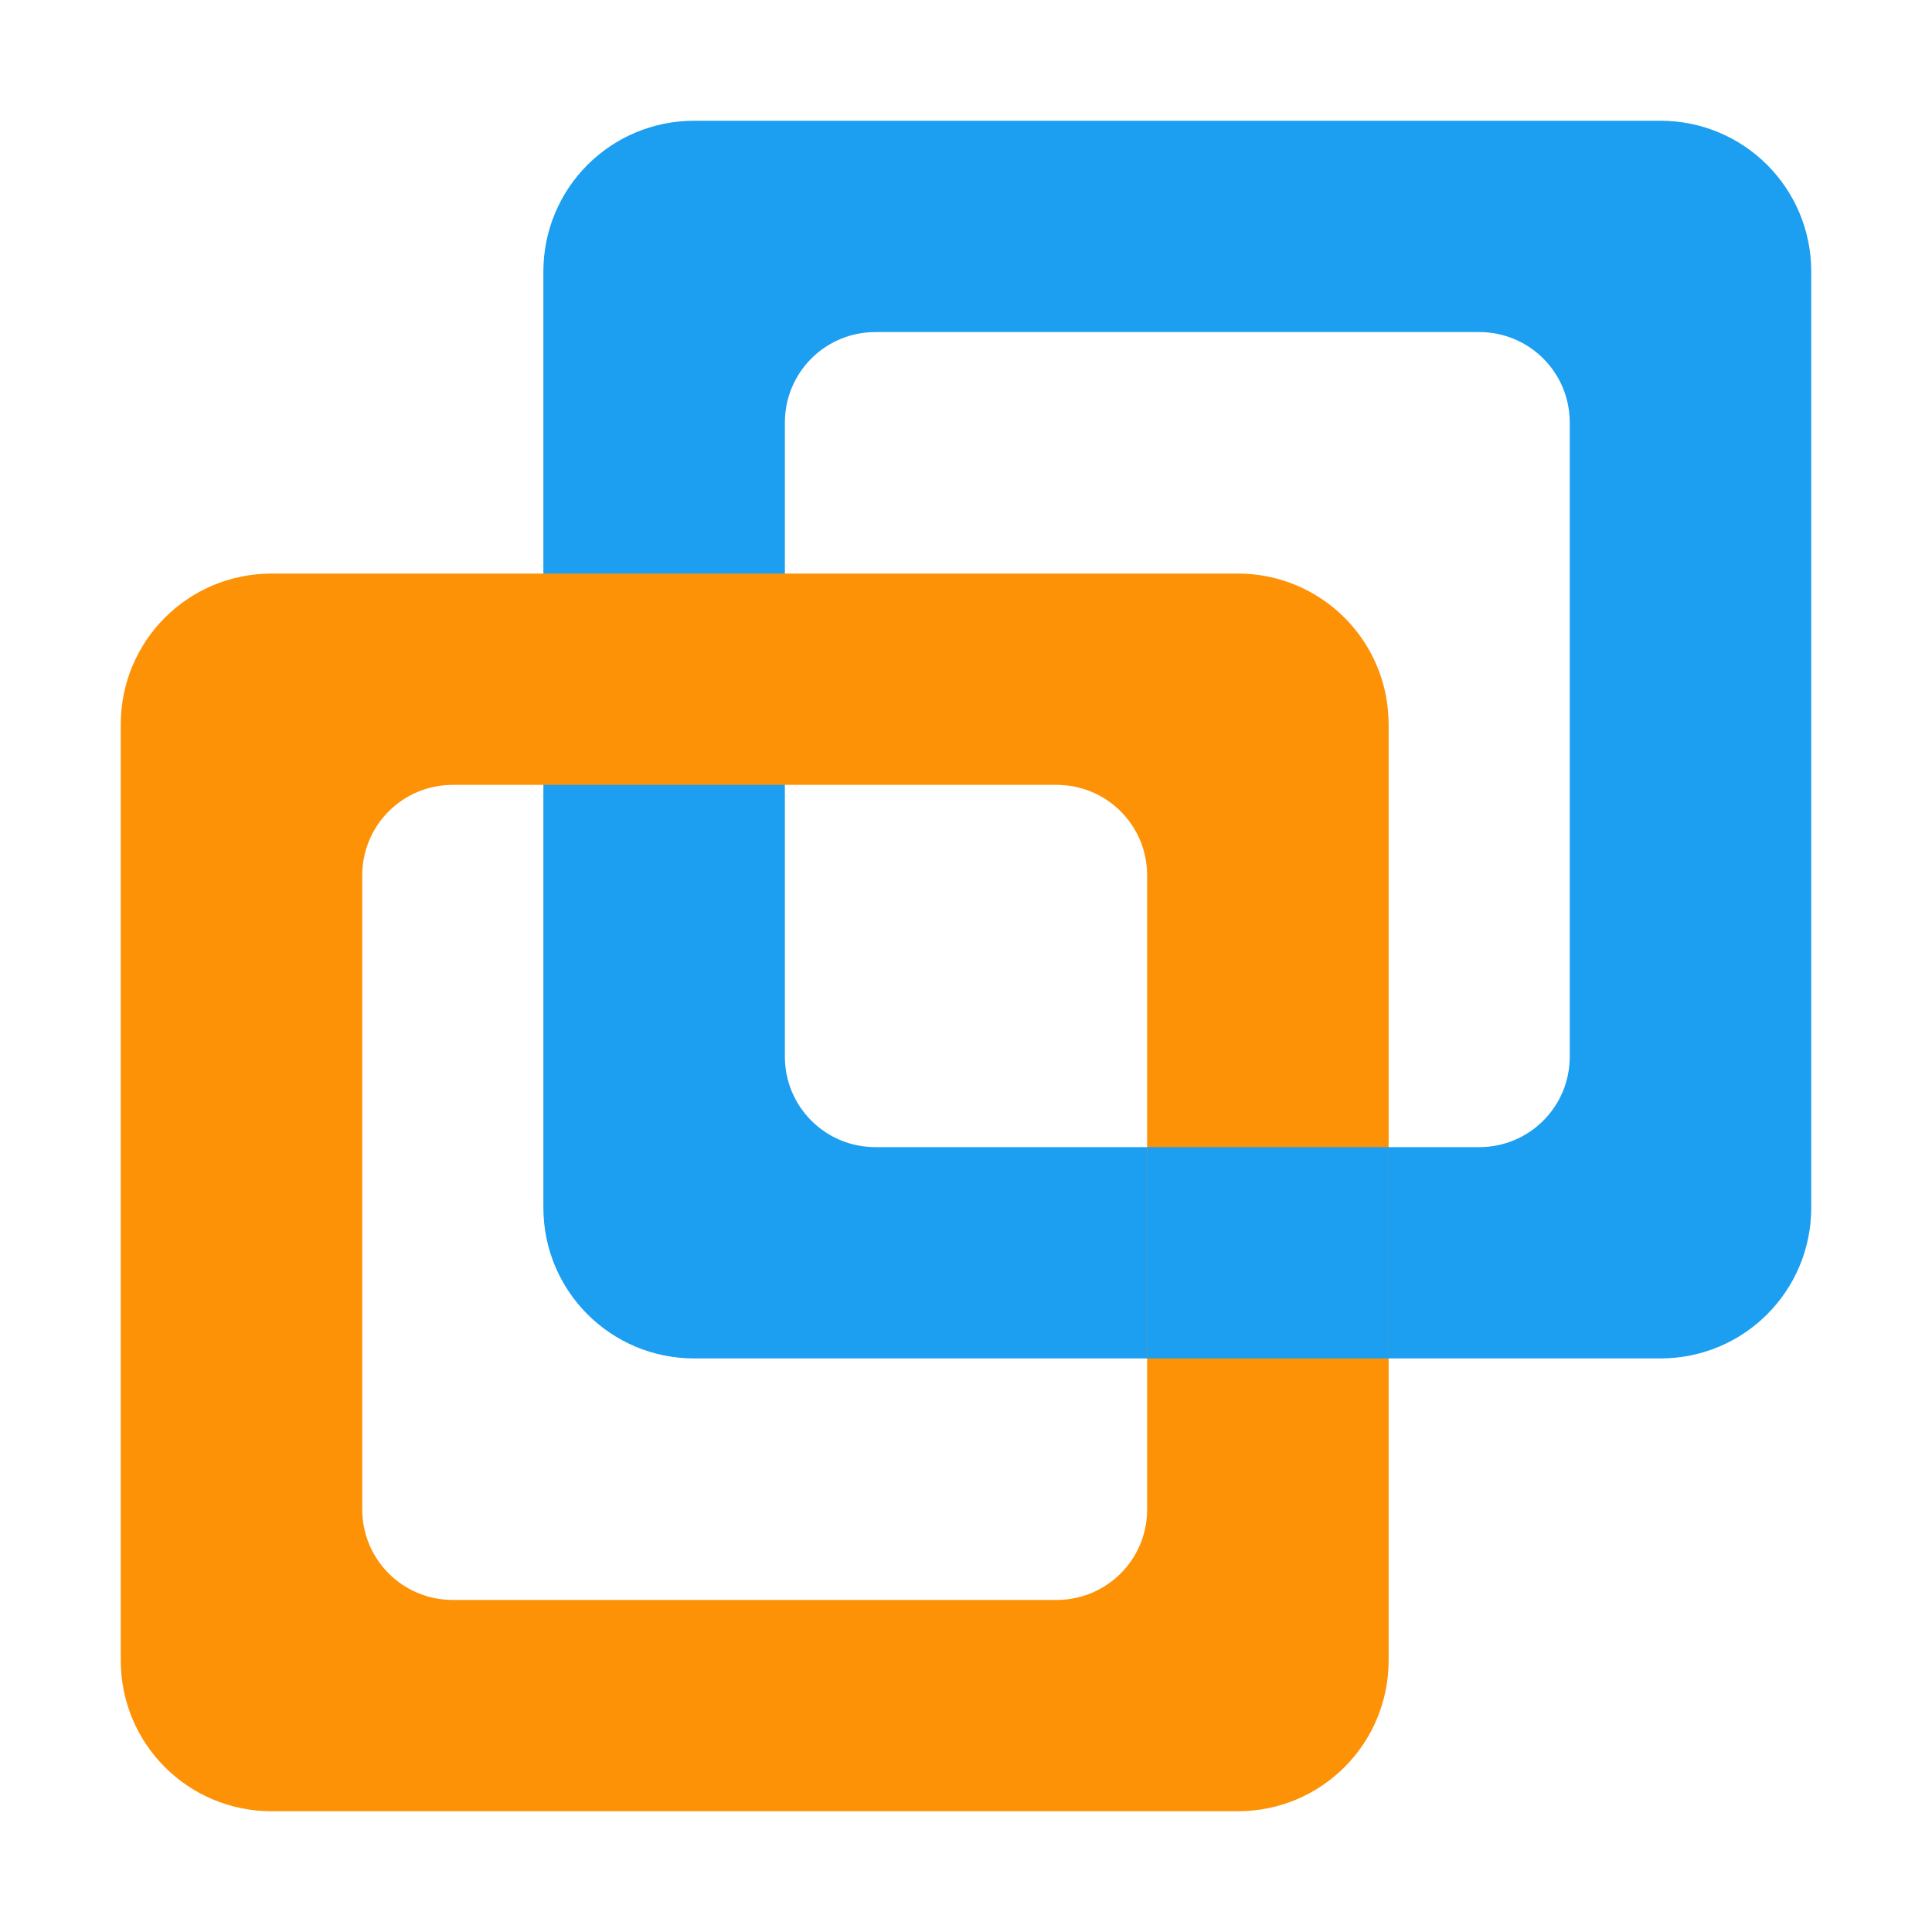
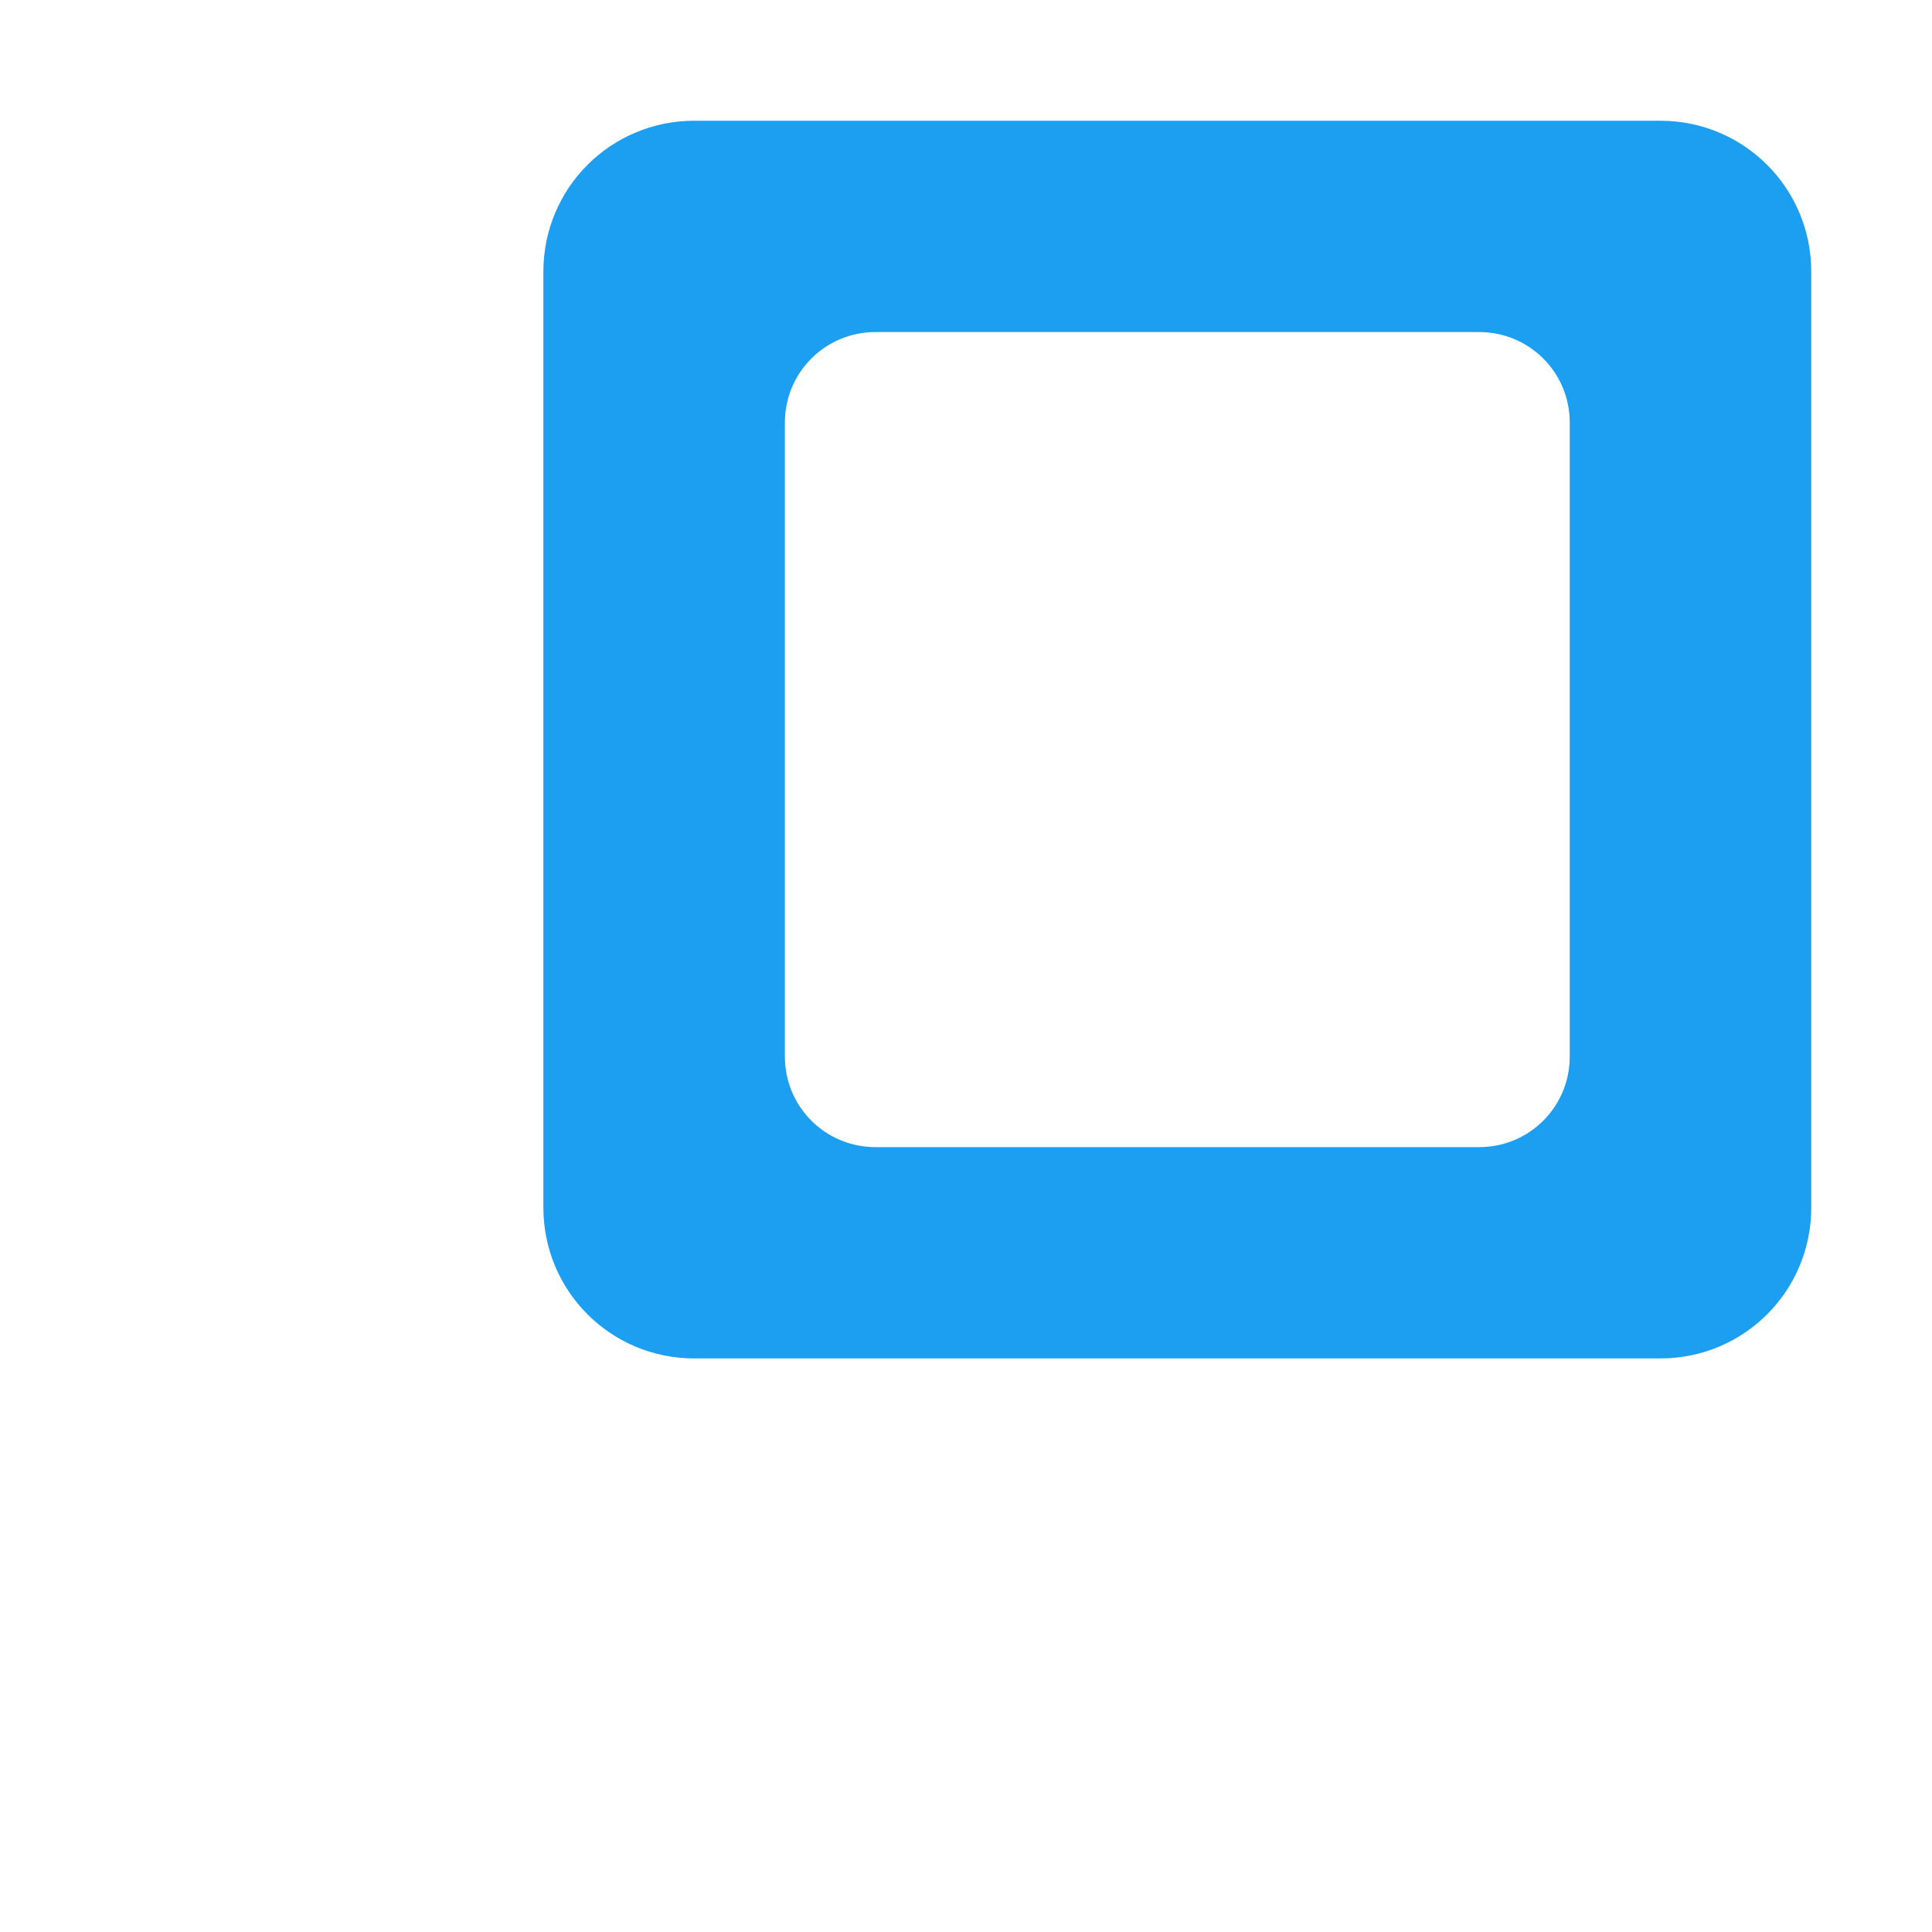
<svg xmlns="http://www.w3.org/2000/svg" id="Activity-Monitor" width="64" height="64" enable-background="new 0 0 1024 1024" image-rendering="optimizeSpeed" version="1.1" viewBox="0 0 64 64">
  <g transform="translate(-61,-2)" stroke-linecap="round" stroke-linejoin="round" stroke-width="2">
    <path d="m84 6c-2.77 0-5 2.23-5 5v31c0 2.77 2.23 5 5 5h32c2.77 0 5-2.23 5-5v-31c0-2.77-2.23-5-5-5zm6 7h20c1.662 0 3 1.338 3 3v21c0 1.662-1.338 3-3 3h-20c-1.662 0-3-1.338-3-3v-21c0-1.662 1.338-3 3-3z" fill="#1c9ef1" />
-     <path d="m70 21c-2.77 0-5 2.23-5 5v31c0 2.77 2.23 5 5 5h32c2.77 0 5-2.23 5-5v-31c0-2.77-2.23-5-5-5zm6 7h20c1.662 0 3 1.338 3 3v21c0 1.662-1.338 3-3 3h-20c-1.662 0-3-1.338-3-3v-21c0-1.662 1.338-3 3-3z" fill="#fd9206" />
-     <rect x="99" y="40" width="8" height="7" ry="0" fill="#1c9ef1" />
  </g>
</svg>